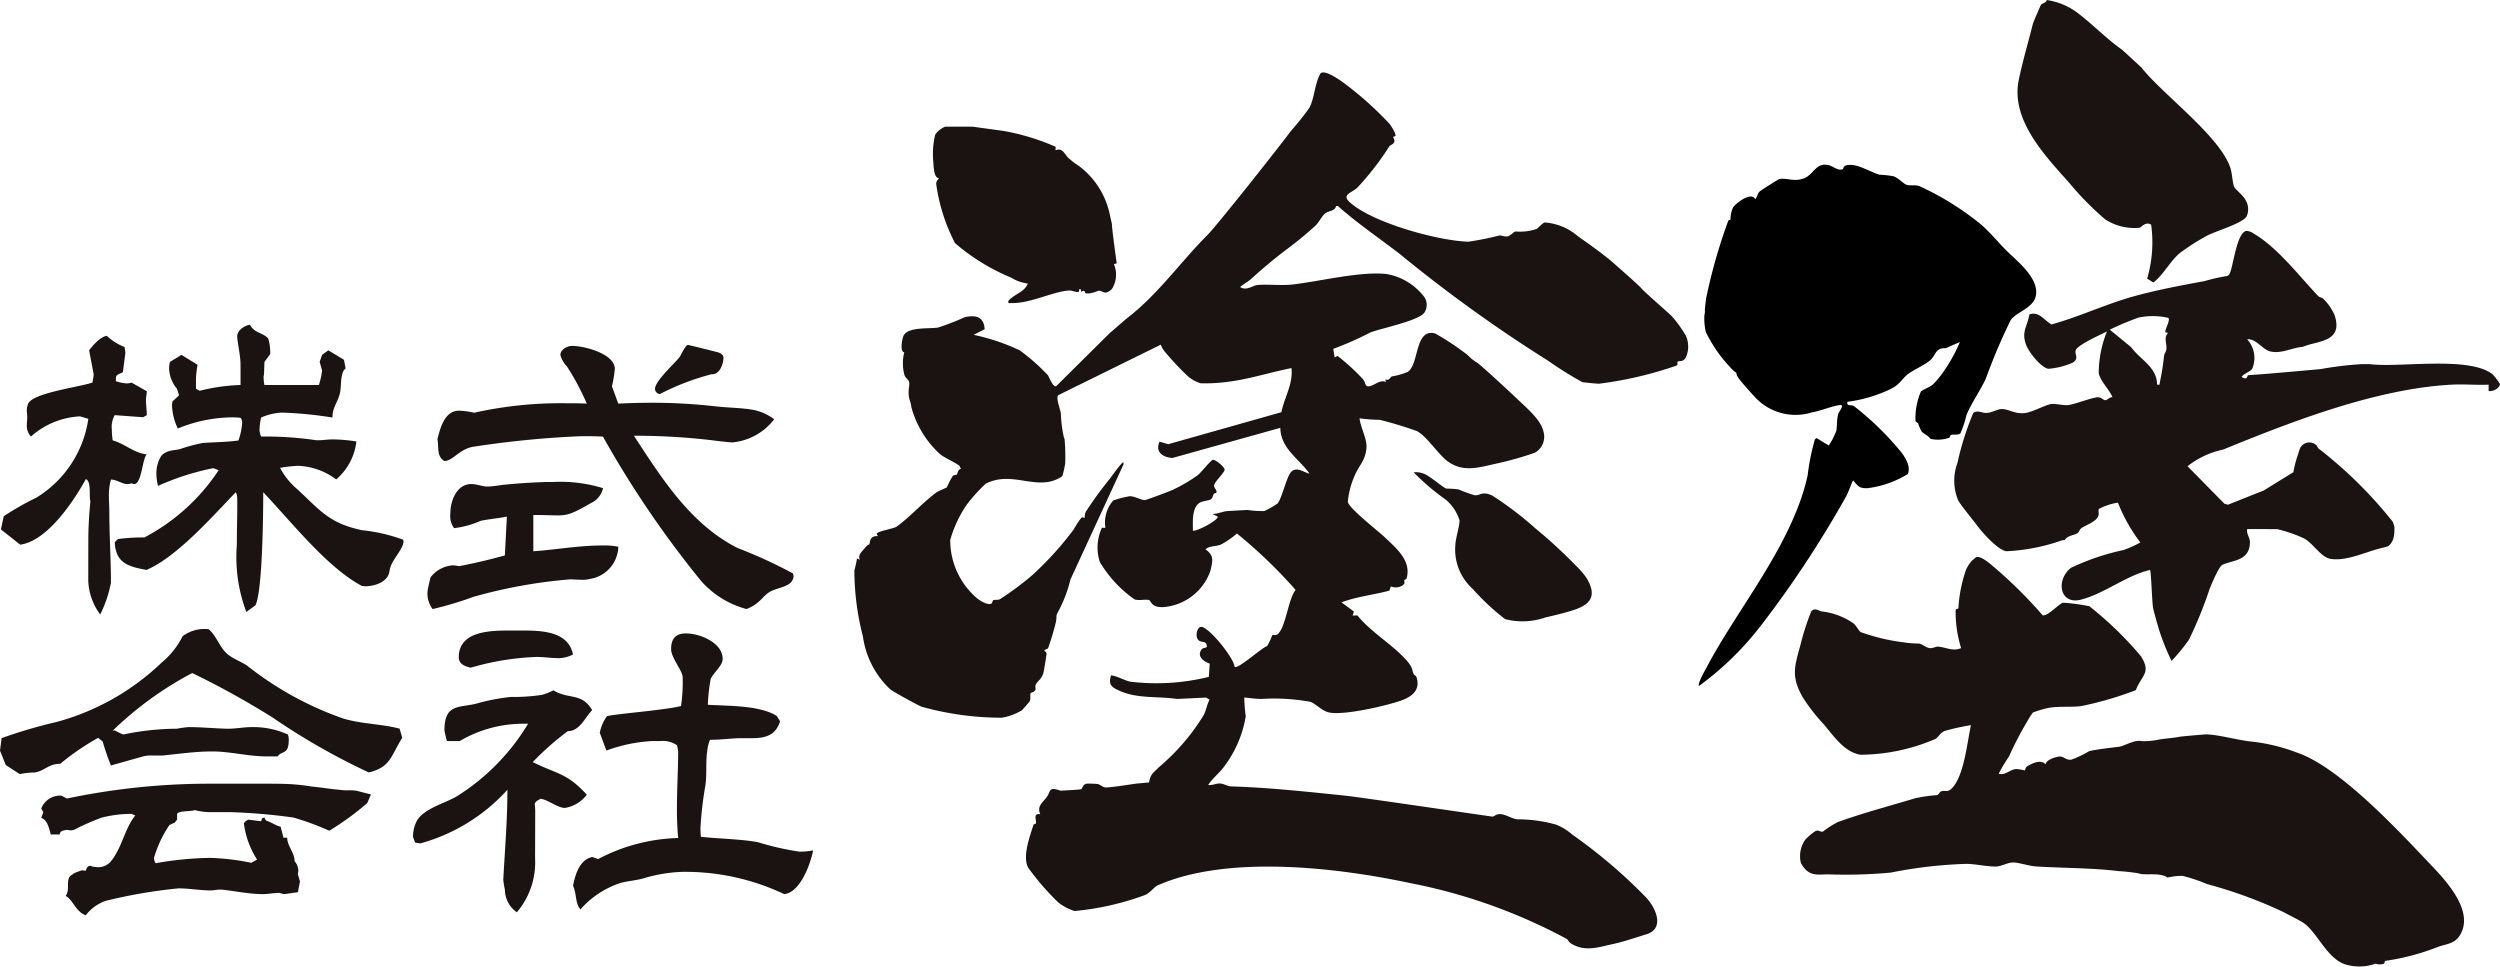
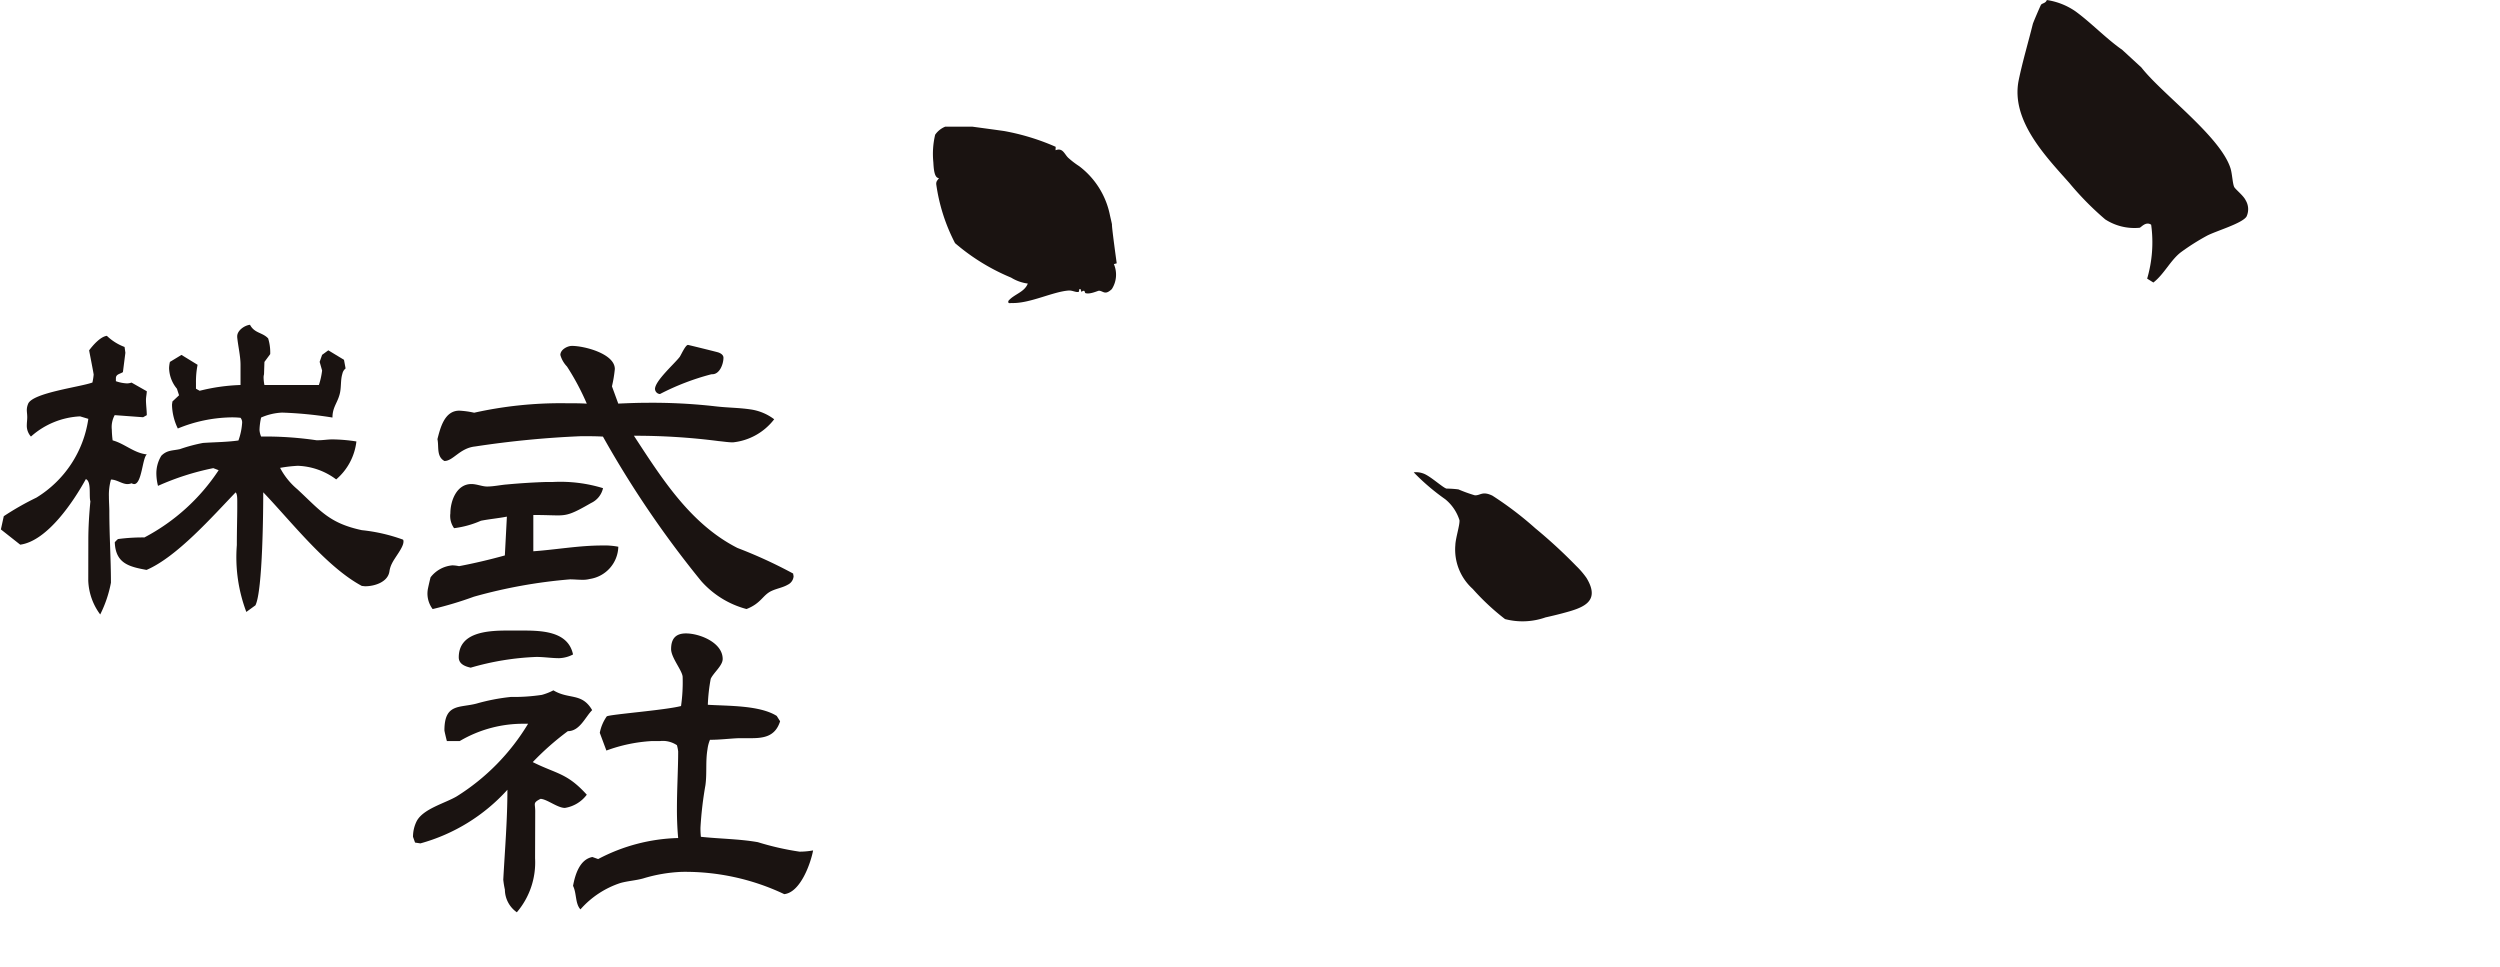
<svg xmlns="http://www.w3.org/2000/svg" width="155.189" height="60" viewBox="0 0 155.189 60">
  <g id="logo" transform="translate(0 0)">
    <path id="パス_811" data-name="パス 811" d="M5.5,40.229c0-.794.051-1.614.128-2.407-.1-.333.077-1.229-.281-1.383C4.6,37.8,2.963,40.28,1.272,40.511l-1.2-.947.179-.82a17.318,17.318,0,0,1,2.023-1.152A6.882,6.882,0,0,0,5.5,32.7l-.512-.154A4.93,4.93,0,0,0,1.938,33.8a1,1,0,0,1-.256-.717c0-.154.026-.308.026-.487s-.026-.307-.026-.461a1.008,1.008,0,0,1,.077-.358c.255-.692,3.227-1.05,3.995-1.332a3.811,3.811,0,0,0,.077-.487c0-.077-.256-1.357-.281-1.511.23-.307.691-.845,1.1-.9a3.2,3.2,0,0,0,1.1.691L7.8,28.6l-.153,1.2c-.206.128-.436.128-.436.384v.179A2.39,2.39,0,0,0,7.9,30.5a.928.928,0,0,0,.282-.051l.947.537c0,.154-.051.358-.051.537,0,.308.051.64.051.948L8.9,32.6,7.137,32.47a1.538,1.538,0,0,0-.179.9,5.846,5.846,0,0,0,.051.666c.742.2,1.332.793,2.125.871-.281.2-.307,1.843-.793,1.843a.366.366,0,0,1-.154-.051.763.763,0,0,1-.256.051c-.333,0-.667-.281-1.025-.281a3.461,3.461,0,0,0-.128,1.05c0,.333.026.64.026.922,0,1.485.1,2.97.1,4.43a7.469,7.469,0,0,1-.666,1.972,3.734,3.734,0,0,1-.742-2.1Zm16.978,2.843c-2.2-1.178-4.4-4.02-6.12-5.813,0,.948-.026,6.12-.486,7.017l-.564.41a9.621,9.621,0,0,1-.589-4.149c0-.922.026-1.741.026-2.3v-.384c0-.23,0-.486-.1-.589-1.434,1.485-3.636,4-5.531,4.814-1.1-.2-1.921-.41-1.972-1.716a1.5,1.5,0,0,1,.2-.2,11.663,11.663,0,0,1,1.639-.1,12.454,12.454,0,0,0,4.609-4.174l-.333-.128a16.217,16.217,0,0,0-3.432,1.1,3.247,3.247,0,0,1-.1-.692,2.083,2.083,0,0,1,.307-1.178c.359-.359.691-.308,1.152-.41a10.078,10.078,0,0,1,1.434-.384c.742-.051,1.485-.051,2.2-.153a4,4,0,0,0,.23-1.1.449.449,0,0,0-.1-.308,4.96,4.96,0,0,0-.615-.026,9.053,9.053,0,0,0-3.278.691,3.567,3.567,0,0,1-.359-1.408V31.8l.026-.179.41-.384L11,30.831a2.08,2.08,0,0,1-.487-1.281,1.923,1.923,0,0,1,.052-.384l.717-.435,1,.614a5.4,5.4,0,0,0-.1,1.127v.358l.23.128a11.857,11.857,0,0,1,2.536-.359V29.346c0-.537-.154-1.178-.206-1.716v-.051c0-.384.487-.691.795-.717.281.537.768.461,1.126.845a2.972,2.972,0,0,1,.128.973l-.359.487-.026.768a.711.711,0,0,0-.026.23,2.523,2.523,0,0,0,.051.435h3.381a4.608,4.608,0,0,0,.2-.9l-.153-.537.153-.435.385-.282.973.589.1.537a.574.574,0,0,0-.2.333c-.128.41-.051.871-.179,1.306-.154.537-.436.793-.436,1.408a24.758,24.758,0,0,0-3.123-.307,3.624,3.624,0,0,0-1.306.307,3.914,3.914,0,0,0-.1.769,1.2,1.2,0,0,0,.1.41,21.853,21.853,0,0,1,3.431.23h.128c.281,0,.588-.052.844-.052a10.072,10.072,0,0,1,1.512.128,3.64,3.64,0,0,1-1.255,2.356,4.2,4.2,0,0,0-2.382-.845,8.454,8.454,0,0,0-1.1.128,4.409,4.409,0,0,0,1.076,1.332c1.434,1.332,1.972,2.1,3.995,2.535a10.664,10.664,0,0,1,2.561.589.191.191,0,0,1,.026.128c0,.359-.538.974-.717,1.357a1.535,1.535,0,0,0-.154.487c-.1.666-.922.922-1.511.922Z" transform="translate(-0.017 -6.7)" fill="#1a1311" />
    <path id="パス_812" data-name="パス 812" d="M40.286,39.186c-.512.1-1.1.154-1.613.256a5.926,5.926,0,0,1-1.665.461,1.29,1.29,0,0,1-.23-.922c0-.769.384-1.818,1.306-1.818.333,0,.666.154.973.154.41,0,.845-.1,1.229-.128q1.229-.115,2.459-.154h.409a9.034,9.034,0,0,1,3.1.384,1.335,1.335,0,0,1-.742.922c-1.152.666-1.459.769-2.074.769-.333,0-.794-.026-1.511-.026v2.253c1.409-.1,2.843-.359,4.251-.359a4.579,4.579,0,0,1,1.025.077,2.079,2.079,0,0,1-1.767,2,1.751,1.751,0,0,1-.513.051c-.23,0-.461-.026-.717-.026a31.5,31.5,0,0,0-5.967,1.076,22.644,22.644,0,0,1-2.561.768,1.59,1.59,0,0,1-.307-1.178c0-.051.154-.717.179-.794a1.912,1.912,0,0,1,1.357-.742,2.258,2.258,0,0,1,.41.051c.947-.179,1.921-.41,2.843-.666ZM47.2,32.17c.588-.026,1.2-.051,1.792-.051a34.723,34.723,0,0,1,4.328.23c.691.077,1.383.077,2.074.179a3.174,3.174,0,0,1,1.485.614,3.71,3.71,0,0,1-2.561,1.434c-.281,0-.589-.051-.871-.077a40.249,40.249,0,0,0-5.275-.333c1.741,2.663,3.508,5.48,6.428,6.966a29.089,29.089,0,0,1,3.457,1.588c0,.051.026.128.026.179a.631.631,0,0,1-.36.512c-.306.179-.666.231-1,.384-.563.256-.64.768-1.562,1.127a5.707,5.707,0,0,1-2.817-1.741,62.742,62.742,0,0,1-6.095-8.963c-.461-.026-.9-.026-1.332-.026a60.192,60.192,0,0,0-6.607.64c-.947.1-1.357.9-1.9.9-.511-.281-.333-.9-.435-1.357.179-.691.435-1.767,1.357-1.767a5.348,5.348,0,0,1,.922.128,24.71,24.71,0,0,1,5.66-.589c.461,0,.9,0,1.332.026a15.368,15.368,0,0,0-1.229-2.305,1.684,1.684,0,0,1-.411-.717c0-.333.436-.563.718-.563.768,0,2.663.486,2.663,1.434a7.863,7.863,0,0,1-.179,1.076Zm2.279-.9c0-.512,1.2-1.562,1.536-2,.1-.154.359-.743.513-.743.026,0,1.69.41,1.869.462.154.051.333.153.333.333,0,.384-.23,1.025-.691,1.025h-.051a15.3,15.3,0,0,0-3.2,1.229.33.33,0,0,1-.307-.307" transform="translate(-8.821 -7.116)" fill="#1a1311" />
-     <path id="パス_813" data-name="パス 813" d="M24.968,58.779c-.717,1.152-.717,1.818-2.075,2.151a41.688,41.688,0,0,1-5.966-3.406,52.571,52.571,0,0,0-4.994-2.765,21.409,21.409,0,0,0-4.943,3.585l.128-.026a3.554,3.554,0,0,0,.538.256,16.609,16.609,0,0,1,3.33-.359,6.921,6.921,0,0,1,.717-.1c.768,0,1.562.077,2.355.1h.129c.459,0,.973-.1,1.434-.1a5.227,5.227,0,0,1,2.253.461,1.288,1.288,0,0,1,.052.307c0,.974-.409.667-.691,1.05h-.717c-1.1,0-2.228-.307-3.354-.307-1.025,0-2.075.153-3.1.256h-.59a2.018,2.018,0,0,0-.588.051l-2,.564a14.552,14.552,0,0,1-.511-1.485l-.281-.23a15.265,15.265,0,0,0-2.356,1.613c-.742,0-.948.435-1.588.538a4.836,4.836,0,0,0-.922.1l-.871-.564L0,59.573.1,58.8a30.654,30.654,0,0,1,3.4-1,15.108,15.108,0,0,0,6.531-3.687,5.077,5.077,0,0,0,1.305-1.639,2.251,2.251,0,0,1,1.614-.435c.511.41.691,1.2,1.255,1.614.358.256.767.409,1.127.64a20.421,20.421,0,0,0,5.94,3.278c1.153.358,2.356.333,3.535.64Zm-7.324,9.705c-.052,0-.281-.077-.308-.077-.358,0-.691.077-1.024.077-.819,0-1.768-.2-2.562-.281h-.1c-.179,0-.384.051-.563.051-.666,0-1.332-.128-2-.128a31.846,31.846,0,0,0-4.508.769,2.649,2.649,0,0,0-1.254.9c-.615-.2-.795-.973-1.254-1.2.332-.41-.077-1.1.434-1.332.026-.077.487-.231.59-.257l.23.026c.026-.1.1-.307.256-.307a.27.27,0,0,1,.153.051c.077,0,.154.026.231.026a1.015,1.015,0,0,0,.921-.358c.693-.845.846-2.024,1.512-2.843l-.23-.1a7.606,7.606,0,0,0-1.844.23,14.093,14.093,0,0,0-1.69.743.754.754,0,0,1-.231.051c-.076,0-.154-.026-.2-.026a.809.809,0,0,0-.411.1.234.234,0,0,0-.076.179H3.15c-.1-.359-.2-.9-.589-1.025l.128-.358-.128-.23a1.257,1.257,0,0,1,1.254-.794l.334.179a43.029,43.029,0,0,1,8.835-.922h3.354c.563,0,1.127,0,1.665.026a12.96,12.96,0,0,1,1.356.153c.588.052,1.152.154,1.767.206a3.283,3.283,0,0,0,.513.026,2.81,2.81,0,0,1,.487.026l.9.23-.23.537a17.361,17.361,0,0,1-2.356,1.716,16.991,16.991,0,0,0-2.229-.82,37.062,37.062,0,0,0-3.842-.333h-1.2a3.843,3.843,0,0,1-1.076-.128c-.257.1-.974.026-1.1.23v.359l-.154.2a1.318,1.318,0,0,0-.333.154,7.3,7.3,0,0,0-.947,2.023.733.733,0,0,0,.1.333,20.863,20.863,0,0,1,3.354-.333,14.544,14.544,0,0,1,2.587.307l.357-.2a5.465,5.465,0,0,1-.819-2.253l.077-.1c.05-.052.128-.077.179-.128l.82.1.051-.18.152-.051.053.128.077.077c.282.077.64.333.871.359l.179.691h.231c0,.512.461.922.461,1.46a.915.915,0,0,1,.23.614c0,.052-.026.128-.026.206l.128.435-.128.666Z" transform="translate(0 -12.98)" fill="#1a1311" />
    <path id="パス_814" data-name="パス 814" d="M41.732,66.282A4.768,4.768,0,0,1,40.6,69.636a1.737,1.737,0,0,1-.742-1.408,5.15,5.15,0,0,1-.1-.615c.1-1.844.257-3.713.257-5.583a11.34,11.34,0,0,1-5.4,3.329l-.333-.051-.128-.358a2.181,2.181,0,0,1,.23-.974c.41-.768,1.741-1.1,2.484-1.536a13.561,13.561,0,0,0,4.43-4.507h-.2a7.732,7.732,0,0,0-4.046,1.075h-.793c-.026-.077-.154-.614-.154-.666,0-1.69.947-1.383,2-1.664a12.418,12.418,0,0,1,2.126-.41,11.754,11.754,0,0,0,1.921-.128,3.508,3.508,0,0,0,.717-.282c.973.589,1.767.128,2.407,1.229-.435.435-.769,1.306-1.511,1.306a17.125,17.125,0,0,0-2.177,1.92c1.485.743,2.125.666,3.354,2.024a2.107,2.107,0,0,1-1.357.82c-.461,0-1.1-.538-1.511-.564-.307.154-.359.23-.359.358,0,.077.026.206.026.41Zm1.511-12.42c-.486,0-.947-.077-1.434-.077a16.73,16.73,0,0,0-4.072.666c-.358-.077-.742-.23-.742-.64,0-1.536,1.716-1.665,3.022-1.665h.871c1.229,0,2.894.026,3.2,1.485a1.987,1.987,0,0,1-.846.23m13.7,3.918c-.307.973-1.05,1.05-1.844,1.05h-.742c-.589.026-1.152.1-1.767.1a2.2,2.2,0,0,0-.154.589c-.128.742-.026,1.485-.128,2.228A22.6,22.6,0,0,0,52,64.361a4.552,4.552,0,0,0,.026.589c1.178.128,2.355.128,3.534.333a17.171,17.171,0,0,0,2.587.589,4.73,4.73,0,0,0,.844-.077c-.153.819-.793,2.611-1.792,2.714a14.339,14.339,0,0,0-6.351-1.383,9.483,9.483,0,0,0-2.407.409c-.461.128-.947.154-1.408.282a5.645,5.645,0,0,0-2.484,1.639c-.333-.358-.23-1-.46-1.46.128-.691.409-1.639,1.2-1.792l.358.128a11.21,11.21,0,0,1,4.968-1.306c-.051-.537-.077-1.152-.077-1.767,0-1.255.077-2.561.077-3.611a2.541,2.541,0,0,0-.077-.384,1.573,1.573,0,0,0-1.05-.257h-.512a9.708,9.708,0,0,0-2.817.589l-.41-1.1a2.638,2.638,0,0,1,.435-1.024c.256-.128,3.636-.384,4.609-.64a10.422,10.422,0,0,0,.1-1.793c0-.384-.717-1.2-.717-1.741,0-.64.281-.973.922-.973.845,0,2.28.564,2.28,1.588,0,.41-.564.845-.742,1.229a10.656,10.656,0,0,0-.18,1.613c1.255.077,3.227.026,4.277.692Z" transform="translate(-8.517 -13.005)" fill="#1a1311" />
-     <path id="パス_815" data-name="パス 815" d="M104.229,9.943l-.142.053c.262.435-.126.435-.238.6a17.428,17.428,0,0,1-1.955,2.527c-.342.341-1,.439-.527.89,1.361,1.3,5.578,2.447,7.407,2.484a17.647,17.647,0,0,0,1.91-.384c.147-.015.313.085.5.056.211-.032.379-.29.521-.305a3.172,3.172,0,0,0,1.3-.159c.07-.032.38-.39.507-.4a3.537,3.537,0,0,1,2.074.871c.623.438,1.351.95,1.978,1.466.233.193,1.879,1.646,1.948,1.758.08.13,1.7,1.535,1.889,1.73a7.97,7.97,0,0,1,.865,1.2,1.66,1.66,0,0,1,.042,1.254c-.17.447-.467.279-.549.362-.05.05.042.191-.07.242a23.516,23.516,0,0,1-4.811,1.126c-.212,0-1.032-.095-1.032-.095a22.444,22.444,0,0,1-2.123-1.326,90.414,90.414,0,0,1-9.22-6.637c-1.282-.988-2.623-1.895-3.839-2.972l-.111,0c-.065.329-.45.275-.691.473-.188.155-.378.545-.567.726a22.716,22.716,0,0,1-1.843,1.517c-.735.559-1.445,1.149-2.16,1.8-.2.185-.488.324-.693.514.385.256.781-.1,1.085-.129.561-.054,1.49.044,2.133-.026,1.681-.185,4.213-.834,5.862-.655a3.74,3.74,0,0,1,2.282,1.341.869.869,0,0,1,.064,1.07c-.405.51-2.629.945-3.348,1.219a19.337,19.337,0,0,1-2.3,1.016l.086.516c.025.026.13-.076.2-.065a13.4,13.4,0,0,1,1.567,1.44c.1.119.143.351.207.4.278.2.835-.468,1.211-.221l-.042-.172c.274.1.281-.139.417-.188a4.4,4.4,0,0,0,.972-.276c.726-.453.429-2.746,1.717-2.385a16.1,16.1,0,0,1,2.019,1.345,2.547,2.547,0,0,0,.515.423c.183.071,2.268,2.02,2.59,2.328.555.53,1.453,1.272,1.6,2.024a1.132,1.132,0,0,1-.542,1.278,20,20,0,0,1-2.42.682c-1.06.235-2.033.557-2.991-.147-.6-.438-1.3-1.57-1.916-1.877a22.426,22.426,0,0,0-2.311-.7,10.135,10.135,0,0,1-1.244-.091c.058.572.474,1.266.427,1.842-.064.787-.448,1.052-.725,1.7a5.2,5.2,0,0,0-.431,1.643c.069.4,1.873,1.8,2.281,2.186.717.687,1.679,1.457,1.368,2.564-.018.067-.12.065-.142.11s.076.181-.08.306a.792.792,0,0,1-.757.082l-.093.263c-.986.265-2.036.37-2.968.727l.77.57-.082.248.3-.008c.835,1.056,2.32,1.893,3.14,2.9.3.369.219.427.355.751.032.077.131.049.176.194.251.814-.312,1.211-.977,1.446-.9.318-3.707.976-4.549.709-.405-.128-.755-.538-1.082-.64a12.7,12.7,0,0,0-3.014-.175c-.335,0-.738-.056-1.073-.091a9.129,9.129,0,0,0,.091,1.164,7.092,7.092,0,0,1-1.314,3.087c-.305.428-.726.74-1.019,1.178.25.044.488-.1.73-.09s.45.174.7.182c2.345.07,4.757.335,7.075.573.852.087,9.009,1.293,9.138,1.3.112.008.221-.167.489-.154.345.017.74.3,1.073.324a8.7,8.7,0,0,1,2.413.336,3.723,3.723,0,0,1,1.011.631,32.059,32.059,0,0,1,4.578,3.907c.606.671,1.153,1.924-.035,2.274-.6.176-1.351.446-2.071.6-.922.2-1.708.492-2.582-.042-.14-.086-.185-.239-.257-.279a34.152,34.152,0,0,0-9.7-3.464c-4.516-.966-11.315-1.779-15.681.128-.245.107-.426.426-.781.6a17.078,17.078,0,0,1-4.39,1,3.031,3.031,0,0,1-1.016-.534,15.474,15.474,0,0,1-1.878-2.172c-.345-.7.107-1.9.336-2.635.019-.06.152-.056.161-.119.029-.188-.2-.628.264-.549-.233-.511.18-.74.42-1.089s.083-.635.829-.374c0,0,1.109-.047,1.277-.086.106-.024.083-.3.366-.348a5.713,5.713,0,0,1,.663.023c.187.036.324.215.523.213.366,0,1.831-.233,1.831-.233l.847-.077c.074-.539.315-.639.617-.955a13.3,13.3,0,0,0,2.785-3.246c.142-.3.194-.642.351-.939l-.212-.13-1.808.087c-1.188-.18-2.421,0-3.55-.5-.509-.224-.733-.372-.543-.965.424.056.776.3,1.2.393a13.488,13.488,0,0,0,4.868-.3l.056-.819c-.364-.125-.815-.452-.516-.866.136-.188.368-.051.333-.259-.052-.306-.29-.173-.474-.3-.28-.192-.152-.81.1-.857.437-.081,2.073,1.93,2.1,2.484.215.151,1.66-1.172,2.018-1.293a4.245,4.245,0,0,0,.32-.672c.065-.051.217.038.339-.069.514-.453.632-2.127,1.109-2.748A30.708,30.708,0,0,0,94.4,34.613a5.438,5.438,0,0,1-.97.673c-.367.161-.715.065-.98.311.564.4.437.74.3,1.339A3.368,3.368,0,0,1,89.9,39.175c-.84.074-.824-.4-.966-.434-.247-.06-.579.056-.891-.038a7.5,7.5,0,0,1-2.155-2.326,2.9,2.9,0,0,1,.132-2.124l.216.009a2.078,2.078,0,0,1,.492-1.706,6.838,6.838,0,0,1,1.016-.258c.323,0,.727.254.941.24.11-.007,1.506-.537,1.708-.626a10.093,10.093,0,0,0,1.578-.922c.2-.162.826-.949.941-.953.2,0,.75.477.725.632-.1.261-.586.7-.646.919s.216.311.122.5c-.008.014-.113.018-.153.076-.067.1-.062.248-.175.325-.15.1-.509.084-.72.229-.479.329-.395,1.21-.4,1.712.1.109,1.491-.558,1.551-.861l-.345-.172c.344.011.652-.168.992-.181.4-.016.817-.051,1.206-.062a6.153,6.153,0,0,0,1.029.064,5.855,5.855,0,0,0,.8-.45c.285-.254.578-1.722.888-2,.364-.321.749.059,1.119.126-.68-.952-1.78-1.544-1.814-2.841l-6.7,1.872c-.6-.044-1.086-.381-.793-1.013l.536.157,7.026-1.986c.185-.928.741-1.769.624-2.738-1.31.257-2.6.684-3.933.849a10.348,10.348,0,0,1-1.705.093,2.158,2.158,0,0,1-.825-.467,17.8,17.8,0,0,1-1.376-1.468,1.484,1.484,0,0,1-.271-.462L83.3,26.029c-.146.181.13.862.17,1.134a7.769,7.769,0,0,0,.17,1.4.634.634,0,0,0,.059.18,12.485,12.485,0,0,1,.042,1.5,5.481,5.481,0,0,1-.173.781c-.05.1-.375.24-.5.285-1.344.495-2.746-.568-4.263.213a9.723,9.723,0,0,0-1.186,1.314,7.477,7.477,0,0,0-1.016,2.174,4.726,4.726,0,0,0,1.448,3.427c.206.228.769.624,1.07.547.1-.024.1-.2.152-.226.089-.053.269,0,.41-.065a18.283,18.283,0,0,0,2.03-1.511,20.148,20.148,0,0,0,2.539-2.8,6.589,6.589,0,0,1,.479-.736c.086-.081.2.008.206,0,.028-.044,0-.242.085-.39a23.62,23.62,0,0,1,1.488-2.045c.2-.263.506-.7.715-.922.1-.111.149-.146.13.043l-3.291,7.137a8.176,8.176,0,0,1-.757,1.983c-.178.359-.072.2-.136.618a16.264,16.264,0,0,1-.492,1.659c-.038.059-.23.089-.233.152,0,.02.126.091.135.17.008.062-.167,1.139-.2,1.236-.121.388-.377.486-.479.73-.043.1.025.239-.02.318-.072.127-.26.146-.286.191-.062.108.023.332-.059.5-.017.034-.451.528-.479.554a3.486,3.486,0,0,1-1.256.468,18.569,18.569,0,0,1-4.983-.685c-.277-.115-1.717-.908-1.94-1.077A5.547,5.547,0,0,1,71.182,41a16.426,16.426,0,0,1-.53-4.1,6.751,6.751,0,0,0,.164-.742l.171.087c-.132-.315.141-.51.313-.726.209-.26.2-.169.272-.236s-.026-.543.536-.507l-.073-.155c.1-.166,1.045-.3,1.245-.439.789-.562,1.624-1.5,2.454-2.111.162-.119.594-.269.66-.33a5.931,5.931,0,0,1,.365-.7c.075-.081.2-.044.236-.079.1-.09.048-.321.285-.366-.065-.045-.062-.149-.114-.191-.276-.218-.907-.483-1.2-.72a6.148,6.148,0,0,1-1.773-2.9,2.016,2.016,0,0,0-.1-.432c-.17-.525.017-.93-.044-1.145-.044-.167-.242-.249-.3-.474a2.8,2.8,0,0,1,0-1.373c-.287-.014-.137-.867-.03-1.055.3-.531,1.579-.39,2.116-.475a15.143,15.143,0,0,0,1.678-.65c.7-.145,1.175-.021,1.228.75l-.687.35a12.707,12.707,0,0,1,2.87.966,12.611,12.611,0,0,1,1.738,1.537c.068.089.311.761.516.685l3.3-3.273,1.048-.908c1.956-1.486,3.338-3.5,5.046-5.207.591-.591,4.562-5.61,5.179-6.459A16.168,16.168,0,0,0,98.9,8.181c.326-.62.321-1.52.7-2.147.375-.255,1.615.738,1.941,1a20.8,20.8,0,0,1,2.332,2.15c.1.131.427.634.363.761" transform="translate(-17.616 -1.495)" fill="#1a1311" />
    <path id="パス_816" data-name="パス 816" d="M79.595,10.474s1.877.254,2,.275a14.234,14.234,0,0,1,3.181.976l-.008.213c.45-.174.546.239.784.466a5.3,5.3,0,0,0,.681.522,5.05,5.05,0,0,1,1.905,3.017c.02.1.135.575.132.606-.017.163.295,2.409.295,2.409l-.176.049a1.659,1.659,0,0,1-.128,1.551c-.426.4-.513.125-.792.1-.064-.006-.544.238-.836.153-.084-.025,0-.261-.261-.08l-.053-.173c-.143-.039-.041.16-.139.178-.152.029-.375-.1-.582-.09-.99.064-2.416.811-3.541.777-.13,0-.253.057-.217-.132.351-.421,1-.534,1.205-1.077a2.612,2.612,0,0,1-1.036-.369,12.9,12.9,0,0,1-3.48-2.14,11.277,11.277,0,0,1-1.169-3.668c0-.2.088-.229.17-.372-.316.011-.33-.709-.349-.989a5.181,5.181,0,0,1,.113-1.7,1.4,1.4,0,0,1,.623-.5Z" transform="translate(-19.244 -2.612)" fill="#1a1311" />
    <path id="パス_817" data-name="パス 817" d="M124.468,42.537a31.471,31.471,0,0,1,2.539,2.338,5.115,5.115,0,0,1,.633.738c.938,1.539-.314,1.883-1.5,2.2-.268.072-.745.188-1.035.25a4.292,4.292,0,0,1-2.52.107,14.713,14.713,0,0,1-2.006-1.873A3.282,3.282,0,0,1,119.5,43.58c.013-.43.28-1.235.258-1.543a2.729,2.729,0,0,0-.889-1.31,13.56,13.56,0,0,1-1.952-1.666,1.264,1.264,0,0,1,.579.066c.425.136,1.241.9,1.458.943a6.188,6.188,0,0,1,.739.05,9.426,9.426,0,0,0,1.008.365c.352.029.459-.285,1.1.023a21.171,21.171,0,0,1,2.668,2.03" transform="translate(-29.159 -9.74)" fill="#1a1311" />
-     <path id="パス_818" data-name="パス 818" d="M159.458,46.273l.227-.2c.245-.074.592.2.8.351a28.186,28.186,0,0,1,3.338,3.261c.345.059,1.031-.756,1.28-.784a12.235,12.235,0,0,1,1.616.219,21.913,21.913,0,0,1,3.2,3.1c.664,1.04.043,1.179-.317,2.112a21.67,21.67,0,0,1-3.392.989c-.674.08-1.374-.009-2.052.115a7.126,7.126,0,0,0-.938.279,5.3,5.3,0,0,0-.371.579,20.865,20.865,0,0,0-1.114,2.147,9.945,9.945,0,0,0-.643,1.079c.426.113.677-.257,1.079-.294a3.411,3.411,0,0,1,.546.086c.018-.011.032-.188.153-.261.339-.2.836-.436,1.147-.116-.022-.276.649-.469.834-.485.3-.025.4.245.757.193a6.554,6.554,0,0,0,1.094-.521c.409-.125,1.828-.264,1.914-.287.425-.112.94-.444,1.377-.338a4.672,4.672,0,0,0,1.073-.105c.214-.042,1.022-.11,1.225-.165.083-.022,1.588-.154,1.687-.152.752.013,1.987.368,2.839.45a11.235,11.235,0,0,1,2.736.661c2.626.853,6.3,4.808,8.307,6.924.91.962,2.847,2.941,1.831,4.484-.33.5-.9.508-1.323.671a14.6,14.6,0,0,1-3.277.87c-.053.007-.035.16-.094.178a.779.779,0,0,1-.511-.005,2.985,2.985,0,0,1-1.982.011c-1.1-.462-1.661-1.976-2.492-2.542-.22-.15-.946-.51-1.238-.669a27.738,27.738,0,0,0-4.737-1.736,10.447,10.447,0,0,0-1.533-.516,4.207,4.207,0,0,0-.936.107c-.466-.345-1.407-.107-1.785-.26a11.026,11.026,0,0,0-1.237-.139c-1.725-.208-3.43-.181-5.169-.294-.387-.026-1.046-.24-1.376-.245s-.719.234-1.042.25c-.527.026-1.308-.161-1.877-.162a27.97,27.97,0,0,0-4.688.542,30.784,30.784,0,0,1-3.941.108c-.751.03-1.192.092-1.637-.693a1.786,1.786,0,0,1,.26-1.449,3.267,3.267,0,0,1,.646-.544c.188-.089.311.073.452.037a5.916,5.916,0,0,1,.941-.6c1.565-.561,3.242-1.009,4.811-1.478a10.14,10.14,0,0,1,1.337-.191c.1-.017.158-.2.274-.24.262-.083.4.146.756-.305.667-.848.845-2.725,1.077-3.8a14.608,14.608,0,0,0-1.621.36c-.317.142-.364.357-.588.5a11.936,11.936,0,0,1-4.636.979c-.995-.147-1.654-1.133-2.294-1.893a11.186,11.186,0,0,1-1.326-1.712c-.746-1.34-.451-1.952-.074-3.382a14.492,14.492,0,0,1,.621-1.9c.213-.287.494-.026.666-.006a4.254,4.254,0,0,1,1.955.735c.2.161.339.491.463.548a12.24,12.24,0,0,0,2.632.63,6.555,6.555,0,0,0,.965.077c.2.012.454.269.7.286.193.013.361-.108.507-.095.484.044.924.313,1.418.092a7.684,7.684,0,0,1-.339-2.365c.016-.076.17-.06.172-.122a8.792,8.792,0,0,1,.474-2.379,2.3,2.3,0,0,1,.387-.586" transform="translate(-37.022 -11.488)" fill="#1a1311" />
-     <path id="パス_819" data-name="パス 819" d="M179.805,37.6c-.064.3.173.529.168.815-.019,1.169-1.037,1.1-1.7,1.4-.236.107-.688,1.217-.811,1.523a25.124,25.124,0,0,1-1.278,3.135,11.9,11.9,0,0,1-1.076,1.314,14.241,14.241,0,0,1-.823-2.088c-.085-.3-.27-.931-.322-1.195-.068-.35-.121-2.279-.191-2.367-1.478.345-2.815,1.46-4.276,1.842-1.344.351-1.591-1.232-.625-1.976a14.672,14.672,0,0,1,3.247-1.1,6.665,6.665,0,0,0,1.052-.471,10.277,10.277,0,0,1-1.39-2.47,3.654,3.654,0,0,0-1.185.39c-.042.059.012.284-.025.411-.107.367-.79.6-1.043.769-.131.086-.158.251-.242.31-.245.172-.607.125-.812.447a.542.542,0,0,0-.233.033,11.875,11.875,0,0,1-3.387.654c-.523-.067-1.515-1.176-1.85-1.641-.147-.2-.986-1.23-1.139-1.512a3.177,3.177,0,0,1-.047-2.331,17.918,17.918,0,0,1,.982-3.1c.286-.2.549.017.835,0s.658-.219.872-.239c.463-.043.859.344,1.547.237.441-.068,1.229-.494,1.569-.549.26-.042.85.105,1.1.06.484-.086,1.238-.393,1.738-.478.266-.046.39.167.524.177s.29-.221.46-.177c-.179-.462-.784-1.034-.857-1.515a6.95,6.95,0,0,1,.512-2.577c-.37.194-1.823.828-1.941,1.172-.084.243.233.492-.181.764a4.564,4.564,0,0,1-1.518.384c-.451-.076-1.2-1.011-1.375-1.473-.312-.833.06-1.109.2-1.907.627-.194.89.363,1.373.626,1.726-.477,3.37-1.262,5.1-1.742,1.481-.412,2.931-.673,4.414-.953a12.28,12.28,0,0,1,1.365-.308c.126-.032.167-.122.215-.243.2-.491.423-2.5,1.016-2.561a.915.915,0,0,1,.447.171c1.5.886,2.83,2.656,4.016,3.893.06.062.217.062.32.172a3.35,3.35,0,0,1,.677.991c.518,1.569-.817,1.587-1.768,1.892l-.216.082c-.67.052-1.314.442-2,.284-.493-.115-.876-.8-1.442-.757a1.723,1.723,0,0,1,.318,1.821c-.124.2-.538.308-.662.516.387.245.327-.081.4-.1s.98-.073,1.194-.093c.354-.033,3.074-.263,3.358-.3a21.329,21.329,0,0,1,2.505-.3c.155,0,.505,0,.505,0,1.807.24,6.191-.534,7.633.646a4.38,4.38,0,0,1,.438.579c0,.287-.474.5-.7.441v-.392c-.759.035-1.529-.043-2.288,0-4.636.244-9.843,2.248-14.189,4.029A5.342,5.342,0,0,0,176.1,33.7l2.294,2.331.214.058,2.224-.885,1.84-1.136a5.918,5.918,0,0,1,.245-.973c.05-.143.1-.328.138-.435a.638.638,0,0,1,1-.3c.1.058.119.2.174.236a26.832,26.832,0,0,1,4.622,4.567l.092.294c0,.492-.008.909-.394,1.214l-.307.086c-.995.206-2.177.841-3.228.7-.652-.09-1.087-.968-1.706-1.287a8.563,8.563,0,0,0-1.653-.567Zm-5.067-12.2c-.1-.118.339-.8.158-.912a4.315,4.315,0,0,0-1.831-.018,16.659,16.659,0,0,0-1.791.753L172.6,26.31c.537.757,1.609,1.233,1.607,2.321.223.027.137,0,.175-.143a15.6,15.6,0,0,0,.262-1.655c.02-.137.123-.237.14-.375.05-.4-.189-.717.111-1.042Z" transform="translate(-40.307 -4.758)" fill="#1a1311" />
-     <path id="パス_820" data-name="パス 820" d="M149.437,13.895c.023-.011.022-.172.182-.224.607-.2,1.479.4,2.095.573a6.462,6.462,0,0,1,.864.095c.322.113.615.474.82.534.267.077.57-.034.853.109a17.544,17.544,0,0,1,3.758,2.351c.548.48.974,1,1.477,1.518.661.685,2.134,1.762,1.929,2.892-.143.79-1.254,1.035-1.57,1.538a35.857,35.857,0,0,0-1.537,3.622c-.335.717-.88,1.5-1.2,2.247a6.176,6.176,0,0,1-.381,1.151c-.153.123-.415.044-.572.094-.071.023-.062.159-.131.181a2.13,2.13,0,0,1-1.148.065c-.128-.188-.449-.337-.549-.449a2.938,2.938,0,0,1-.221-.509c-.03-.057-.132-.07-.166-.151a4.317,4.317,0,0,1,.335-1.829c.077-.094.567-.282.737-.43a5.082,5.082,0,0,0,.435-.487,9.747,9.747,0,0,0,1.247-2.145c-.237.083-.871.373-.871.373-.624-.035-.609.378-.907.686-.342.354-1.153.661-1.518.984s-.441.58-.989.857a8.8,8.8,0,0,1-2.694.8c-.065.308.227.155.408.268a18.007,18.007,0,0,1,3,2.945c.231.336.529.835.342,1.27a6.292,6.292,0,0,1-2.5.879c-.5.02-.59-.119-.9-.489-.138.282-.292.751-.431,1A65.892,65.892,0,0,1,144.37,42.2,18.836,18.836,0,0,1,140.5,45.98c-.1-.15.386-.981.48-1.161,1.921-3.658,5.341-7.658,6.267-11.915a14.055,14.055,0,0,1,.447-2.223l.1-.092.768.465.221-.366s.227-.477.245-.556c.05-.212.02-.7.117-1.029.042-.145.423-.606.107-.563-.539.075-1.2.366-1.749.46a3.425,3.425,0,0,1-3.426-.847c-.2-.2-1.043-1.142-1.154-1.33-.193-.328.026-.2-.263-.4a8.82,8.82,0,0,1-1.732-2.412,3.639,3.639,0,0,1-.088-1.072.693.693,0,0,0,.027-.29c-.007-.038.066-.679.084-.766a34.125,34.125,0,0,1,1.365-4.772c.021-.053.137-.071.144-.092a1.706,1.706,0,0,1,.161-.753c.175-.257,1.142-1,1.371-.5.131-.149.124-.313.268-.474.052-.059,1.148-.756,1.217-.772.444-.11.927.2,1.576-.066.578-.242.706-.974,1.482-.808.286.062.613.39.91.245" transform="translate(-35.036 -3.398)" />
    <path id="パス_821" data-name="パス 821" d="M173.319,3.063l1.223,1.125c1.277,1.642,4.934,4.3,5.539,6.283.1.344.119.886.215,1.121.06.149.58.541.72.843a1.07,1.07,0,0,1,.052,1.008c-.274.433-1.92.9-2.475,1.2a14.172,14.172,0,0,0-1.6,1.016c-.649.5-1.031,1.351-1.706,1.879l-.387-.242a8.034,8.034,0,0,0,.249-3.346c-.335-.231-.631.176-.715.188a3.334,3.334,0,0,1-2.138-.52,18.475,18.475,0,0,1-2.225-2.258c-1.431-1.619-3.661-3.884-3.143-6.391.236-1.143.6-2.369.876-3.484.02-.082.471-1.139.509-1.19.074-.1.291-.09.359-.293a4.2,4.2,0,0,1,1.775.7c.949.688,1.888,1.674,2.866,2.364" transform="translate(-41.614 0)" fill="#1a1311" />
  </g>
</svg>